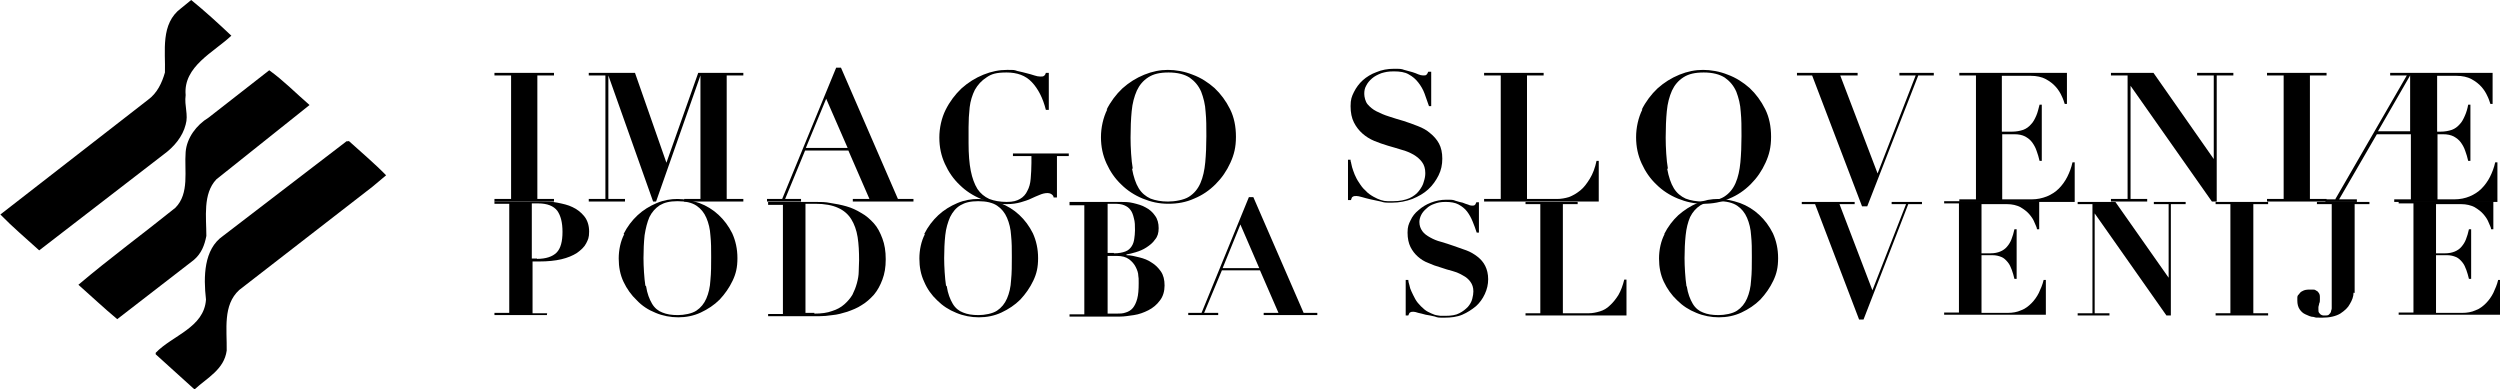
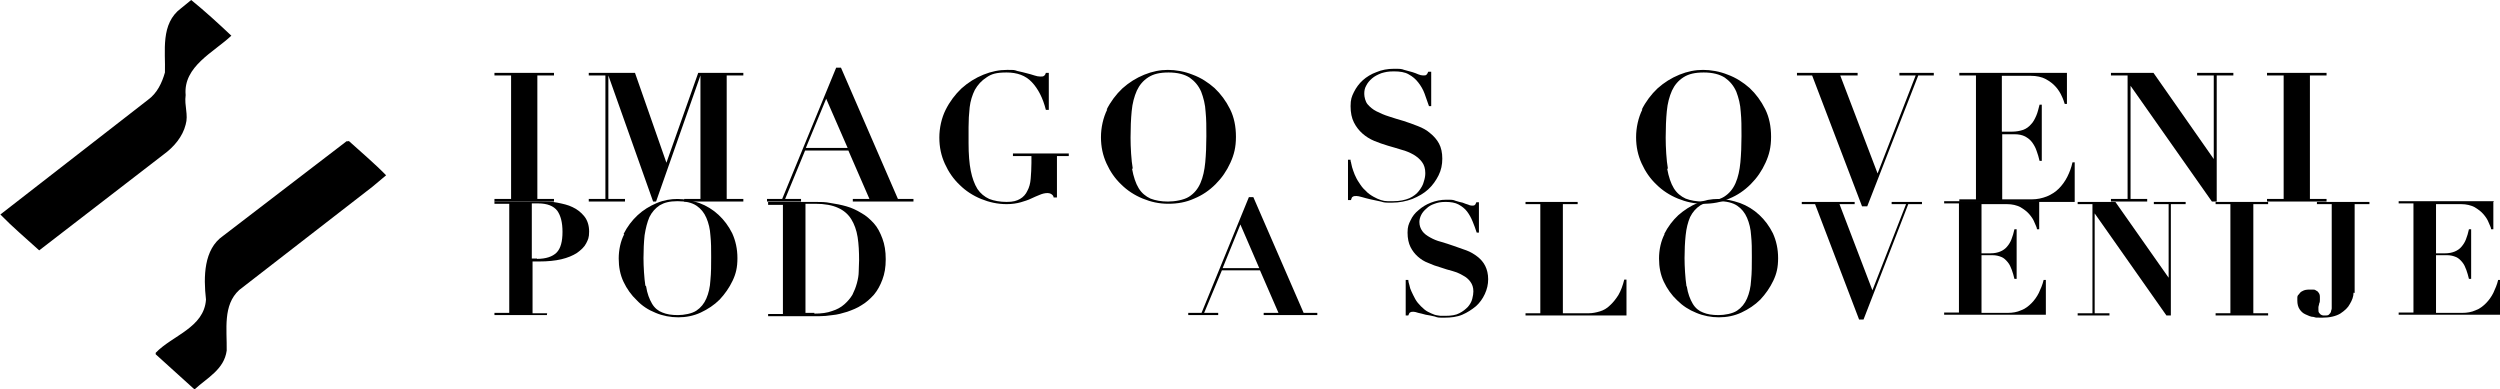
<svg xmlns="http://www.w3.org/2000/svg" id="Layer_1" data-name="Layer 1" version="1.1" viewBox="0 0 676 105.3">
  <defs>
    <style>
      .cls-1 {
        fill: #000;
        stroke-width: 0px;
      }
    </style>
  </defs>
  <g>
    <path class="cls-1" d="M62.6,9.6c-4.7,4.5-13.1,8.3-12.4,16.1-.4,3,.8,5.3,0,8-.8,3.2-3.1,6-6,8.1l-33.6,25.9c-3.4-3.1-7.2-6.3-10.5-9.7l39.9-31c2.5-1.8,3.8-4.6,4.6-7.4.2-5.7-1.3-13.2,4.4-17.4L51.7,0c3.8,3.1,7.2,6.2,10.8,9.6" />
-     <path class="cls-1" d="M83.7,28.4l-25.2,20.1c-3.7,3.9-2.7,10.3-2.7,15.3-.5,2.5-1.3,4.7-3.4,6.5l-20.7,16c-3.6-3-7-6.2-10.5-9.3,8.5-7.2,17.5-13.8,26.2-20.8,3.9-3.9,2.4-10.1,2.8-15.1.3-3.8,2.9-7.3,6.2-9.3l16.4-12.8c3.9,2.8,7.2,6.2,10.9,9.4" />
    <path class="cls-1" d="M94.3,38.1c3.4,3.1,7,6.1,10.1,9.3l-3.7,3.1-36,27.9c-4.5,4.1-3.3,10.7-3.4,16.4-.7,5.1-5.2,7.3-8.7,10.5l-10.5-9.5v-.4c4.5-4.7,13.1-6.8,13.6-14.4-.7-6.2-.6-13.6,4.6-17.2l33.4-25.6h.5" />
  </g>
  <g>
    <path class="cls-1" d="M147.9,84.6v.6h-14.2v-.6h4v-29.5h-4v-.6h12.8c1.5,0,2.7,0,4.2.3s2.9.6,4.1,1.2c1.3.6,2.3,1.4,3.2,2.5.8,1,1.3,2.4,1.3,4.1s-.3,2.2-.8,3.2-1.4,1.8-2.5,2.6c-1.1.7-2.5,1.3-4.2,1.7-1.7.4-3.7.6-6,.6h-1.8v14h4,0ZM145.2,70c2.4,0,4.2-.6,5.3-1.7s1.6-3,1.6-5.6-.5-4.4-1.4-5.7c-1-1.3-2.7-2-5.2-2s-.6,0-.9,0h-.8v14.9h1.4Z" />
    <path class="cls-1" d="M168.6,63.3c1-2,2.3-3.7,3.8-5.1,1.5-1.4,3.3-2.5,5.2-3.3s3.8-1.1,5.6-1.1,3.9.4,5.9,1.1c1.9.7,3.7,1.8,5.2,3.2s2.7,3,3.7,5c.9,2,1.4,4.2,1.4,6.7s-.4,4.2-1.3,6.1c-.9,1.9-2.1,3.6-3.5,5.1-1.5,1.5-3.2,2.6-5.1,3.5-1.9.9-4,1.3-6.1,1.3s-4.2-.4-6.1-1.2c-2-.8-3.7-1.9-5.1-3.4-1.5-1.4-2.7-3.1-3.6-5-.9-1.9-1.3-4-1.3-6.3s.5-4.7,1.5-6.6h-.2ZM174.7,77.4c.3,2,.9,3.5,1.6,4.7.7,1.2,1.7,2,2.8,2.4,1.2.5,2.5.7,4.2.7s3.8-.4,5-1.2c1.2-.8,2.1-1.9,2.7-3.3.6-1.4,1-3,1.1-5,.2-1.9.2-4,.2-6.2s0-3.9-.2-5.8c-.1-1.8-.5-3.4-1.1-4.8-.6-1.4-1.5-2.5-2.7-3.3s-2.9-1.2-5.1-1.2-3.6.4-4.8,1.1c-1.2.8-2.1,1.8-2.8,3.2-.6,1.4-1,3-1.3,4.9-.2,1.9-.3,4-.3,6.2s.2,5.5.5,7.4l.2.2Z" />
    <path class="cls-1" d="M207.7,55.2v-.6h12.8c1.5,0,2.7,0,4.1.3,1.4.2,2.9.5,4.3.9,1.4.4,2.7,1,4,1.8,1.3.7,2.4,1.7,3.4,2.8s1.7,2.5,2.3,4.1.9,3.4.9,5.6-.3,3.9-.9,5.5c-.6,1.6-1.3,2.9-2.3,4.1-1,1.1-2.1,2.1-3.3,2.8-1.2.8-2.5,1.3-3.9,1.8-1.3.4-2.7.8-4,.9-1.3.2-2.5.3-3.6.3h-13.8v-.6h4v-29.5h-4v-.2ZM220.2,84.8c1.9,0,3.5-.2,4.8-.7,1.3-.4,2.4-1,3.3-1.8.9-.8,1.6-1.6,2.2-2.6.5-1,.9-2,1.2-3.1s.5-2.2.5-3.2.1-2.1.1-3c0-2.3-.1-4.4-.4-6.3-.3-1.9-.9-3.5-1.7-4.8s-2-2.4-3.6-3.1c-1.5-.7-3.6-1.1-6.1-1.1s-1.1,0-1.6,0-.8,0-1.1,0v29.5c.8,0,1.6,0,2.3,0h.1Z" />
-     <path class="cls-1" d="M249.9,63.3c1-2,2.3-3.7,3.8-5.1,1.5-1.4,3.3-2.5,5.2-3.3s3.8-1.1,5.6-1.1,3.9.4,5.9,1.1c1.9.7,3.7,1.8,5.2,3.2s2.7,3,3.7,5c.9,2,1.4,4.2,1.4,6.7s-.4,4.2-1.3,6.1-2.1,3.6-3.5,5.1c-1.5,1.5-3.2,2.6-5.1,3.5s-4,1.3-6.1,1.3-4.2-.4-6.1-1.2c-2-.8-3.7-1.9-5.2-3.4-1.5-1.4-2.7-3.1-3.5-5-.9-1.9-1.3-4-1.3-6.3s.5-4.7,1.5-6.6h-.2ZM256,77.4c.3,2,.9,3.5,1.6,4.7s1.7,2,2.8,2.4c1.2.5,2.5.7,4.2.7s3.8-.4,5-1.2c1.2-.8,2.1-1.9,2.7-3.3s1-3,1.1-5c.2-1.9.2-4,.2-6.2s0-3.9-.2-5.8c-.1-1.8-.5-3.4-1.1-4.8-.6-1.4-1.5-2.5-2.7-3.3s-2.9-1.2-5.1-1.2-3.6.4-4.8,1.1-2.1,1.8-2.8,3.2c-.6,1.4-1.1,3-1.3,4.9-.2,1.9-.3,4-.3,6.2s.2,5.5.5,7.4l.2.2Z" />
-     <path class="cls-1" d="M289.2,55.2v-.6h13.7c1.2,0,2.3,0,3.5.3s2.4.6,3.4,1.2c1,.5,1.9,1.3,2.5,2.2.7.9,1,2.1,1,3.4s-.3,2.3-1,3.1c-.6.9-1.4,1.5-2.3,2.1s-1.9,1-2.9,1.3-1.8.5-2.5.6v.2c1.1,0,2.3.3,3.5.6,1.2.3,2.3.7,3.3,1.4,1,.6,1.8,1.4,2.5,2.4s1,2.3,1,3.8-.4,3-1.3,4.1c-.8,1.1-1.9,2-3.1,2.6s-2.5,1.1-3.9,1.3c-1.4.2-2.6.4-3.7.4h-13.7v-.6h4v-29.5h-4v-.3ZM301.2,68.5c1.3,0,2.3-.2,3.1-.5.8-.3,1.3-.8,1.7-1.4.4-.6.6-1.3.7-2,.1-.7.2-1.5.2-2.3,0-1.3,0-2.3-.3-3.3-.2-.9-.5-1.7-.9-2.2-.4-.6-1-1-1.7-1.3s-1.6-.4-2.7-.4-.6,0-.9,0h-.9v13.3h1.8-.1ZM301.9,84.8c.9,0,1.7,0,2.5-.3.7-.2,1.4-.6,1.9-1.2s.9-1.4,1.2-2.5c.3-1.1.4-2.5.4-4.2s0-1.1-.1-2c0-.8-.3-1.6-.7-2.4-.4-.8-1-1.5-1.8-2.1s-1.9-.9-3.3-.9h-2.5v15.6c.8,0,1.6,0,2.5,0h-.1Z" />
    <path class="cls-1" d="M324.9,84.6l12.8-31.3h1.2l13.6,31.3h3.7v.6h-14.5v-.6h4l-5-11.5h-10.3l-4.8,11.5h3.8v.6h-8.1v-.6h3.6,0ZM330.6,72.5h9.9l-5.1-11.8-4.8,11.8Z" />
    <path class="cls-1" d="M380.8,75.7c0,.3.1.8.3,1.4.1.6.3,1.2.6,1.8.3.6.6,1.3,1,2s.9,1.3,1.5,1.9c.7.7,1.3,1.2,1.9,1.5s1.2.6,1.8.8c.6.2,1.1.2,1.6.3h1.4c1.5,0,2.8-.2,3.7-.7,1-.5,1.7-1.1,2.3-1.7.6-.7,1-1.4,1.2-2.2.2-.8.3-1.4.3-2,0-1.1-.3-1.9-.8-2.6s-1.2-1.3-2-1.7c-.8-.5-1.8-.9-2.8-1.2-1.1-.3-2.2-.6-3.3-1-1.1-.3-2.2-.7-3.3-1.2-1.1-.4-2-1-2.8-1.7s-1.5-1.6-2-2.6-.8-2.3-.8-3.9.3-2.3.8-3.3c.5-1.1,1.2-2,2.2-2.8.9-.8,2-1.5,3.3-2s2.7-.8,4.2-.8,1.8,0,2.5.3c.7.2,1.3.4,1.9.5.5.2,1,.4,1.4.5.4.2.8.3,1.1.3s.7,0,.8-.2c.1,0,.3-.4.4-.7h.7v8.2h-.6c-.3-1-.7-2-1.1-3s-.9-1.9-1.5-2.7-1.4-1.4-2.3-1.9-2.1-.7-3.5-.7-2.2.2-3,.5c-.9.3-1.6.7-2.2,1.3-.6.5-1.1,1.1-1.4,1.7-.3.6-.5,1.3-.5,1.9,0,1,.3,1.8.8,2.5s1.2,1.2,2.1,1.7c.9.5,1.8.9,3,1.2,1.1.3,2.2.7,3.4,1.1,1.2.4,2.3.8,3.4,1.2,1.1.4,2.1,1,3,1.7s1.6,1.5,2.1,2.5.8,2.2.8,3.6-.3,2.7-.9,4-1.4,2.4-2.4,3.3c-1.1.9-2.3,1.7-3.7,2.3-1.4.6-3.1.8-4.8.8s-1.8,0-2.6-.3c-.9-.2-1.7-.4-2.5-.5-.8-.2-1.4-.4-2-.5-.6-.2-1-.3-1.3-.3s-.7,0-.9.2c-.2,0-.3.4-.5.8h-.7v-9.6h.7Z" />
    <path class="cls-1" d="M426.6,54.6v.6h-4v29.5h7.1c.9,0,1.9-.2,2.9-.5s1.9-.8,2.7-1.6c.8-.7,1.6-1.7,2.3-2.8.7-1.2,1.2-2.6,1.6-4.2h.6v9.7h-27.3v-.6h4v-29.5h-4v-.6h14.2-.1Z" />
    <path class="cls-1" d="M450,63.3c1-2,2.3-3.7,3.8-5.1,1.6-1.4,3.3-2.5,5.2-3.3,1.9-.8,3.8-1.1,5.6-1.1s3.9.4,5.9,1.1c1.9.7,3.7,1.8,5.2,3.2s2.7,3,3.7,5c.9,2,1.4,4.2,1.4,6.7s-.4,4.2-1.3,6.1-2.1,3.6-3.5,5.1c-1.5,1.5-3.2,2.6-5.1,3.5s-4,1.3-6.1,1.3-4.2-.4-6.1-1.2c-2-.8-3.7-1.9-5.2-3.4-1.5-1.4-2.7-3.1-3.6-5s-1.3-4-1.3-6.3.5-4.7,1.5-6.6h-.1ZM456.1,77.4c.3,2,.9,3.5,1.6,4.7s1.7,2,2.8,2.4c1.2.5,2.5.7,4.2.7s3.8-.4,5-1.2c1.2-.8,2.1-1.9,2.7-3.3s1-3,1.1-5c.2-1.9.2-4,.2-6.2s0-3.9-.2-5.8c-.1-1.8-.5-3.4-1.1-4.8-.6-1.4-1.5-2.5-2.7-3.3s-2.9-1.2-5.1-1.2-3.6.4-4.8,1.1c-1.2.8-2.1,1.8-2.8,3.2-.6,1.4-1,3-1.2,4.9-.2,1.9-.3,4-.3,6.2s.2,5.5.5,7.4v.2Z" />
    <path class="cls-1" d="M501.5,54.6v.6h-4.1l8.9,23.3,9.1-23.3h-3.9v-.6h8.2v.6h-3.7l-12.1,31.2h-1.2l-11.9-31.2h-3.6v-.6h14.4,0Z" />
    <path class="cls-1" d="M551.4,54.6v7.4h-.6c0-.5-.4-1.1-.7-1.9-.3-.8-.8-1.5-1.4-2.2-.6-.7-1.4-1.3-2.4-1.9-1-.5-2.2-.8-3.6-.8h-6.9v13.3h2.4c1.1,0,2-.2,2.7-.5s1.3-.7,1.8-1.3c.5-.6.9-1.2,1.2-2,.3-.8.6-1.7.8-2.7h.6v13.4h-.6c-.2-.8-.4-1.6-.7-2.4s-.6-1.5-1.1-2.1-1-1.1-1.7-1.4-1.5-.5-2.5-.5h-2.9v15.6h7.1c1.3,0,2.5-.2,3.6-.7,1.1-.4,2-1.1,2.8-1.9s1.5-1.8,2-2.8c.5-1.1,1-2.2,1.3-3.5h.6v9.4h-27.5v-.6h4v-29.5h-4v-.6h25.8v.2Z" />
    <path class="cls-1" d="M572,54.6l14.4,20.5h0v-19.9h-4v-.6h8.6v.6h-4v30.1h-1.2l-19.4-27.6h0v27h4v.6h-8.6v-.6h4v-29.5h-4v-.6h10.2Z" />
    <path class="cls-1" d="M613.3,54.6v.6h-4v29.5h4v.6h-14.2v-.6h4v-29.5h-4v-.6h14.2Z" />
    <path class="cls-1" d="M636.4,79.1c0,1.1-.4,2.1-1,3.1-.5,1-1.4,1.8-2.6,2.6-1.2.7-2.8,1.1-4.9,1.1s-1.5,0-2.3-.2c-.8,0-1.5-.4-2.2-.7-.7-.3-1.2-.8-1.6-1.4-.4-.6-.6-1.4-.6-2.3s0-.4,0-.7,0-.7.4-1c.2-.3.5-.7,1-.9.5-.3,1.1-.4,2-.4s.5,0,.8,0,.6,0,.9.3c.3,0,.5.4.7.6.2.3.3.6.3,1.1v.8c0,.3,0,.6-.2,1,0,.3-.2.7-.2.9v.6c0,.4,0,.8.2,1s.3.4.5.5.4.2.6.2h.5c.5,0,.9,0,1.1-.3.2-.2.4-.4.5-.7,0-.3.2-.6.2-.9v-28.2h-4v-.6h14.2v.6h-4v21.3c0,.7,0,1.6,0,2.7h-.2Z" />
    <path class="cls-1" d="M674.2,54.6v7.4h-.6c0-.5-.4-1.1-.7-1.9-.3-.8-.8-1.5-1.4-2.2-.6-.7-1.4-1.3-2.4-1.9-1-.5-2.2-.8-3.6-.8h-6.8v13.3h2.4c1.1,0,2-.2,2.7-.5s1.3-.7,1.8-1.3c.5-.6.9-1.2,1.2-2,.3-.8.6-1.7.8-2.7h.6v13.4h-.6c-.2-.8-.4-1.6-.7-2.4s-.6-1.5-1.1-2.1-1-1.1-1.7-1.4-1.5-.5-2.5-.5h-2.9v15.6h7.1c1.3,0,2.5-.2,3.6-.7,1.1-.4,2-1.1,2.8-1.9s1.5-1.8,2-2.8c.5-1.1,1-2.2,1.3-3.5h.6v9.4h-27.5v-.6h4v-29.5h-4v-.6h25.8l-.2.2Z" />
  </g>
  <g>
    <path class="cls-1" d="M149.8,19.7v.7h-4.5v33.4h4.5v.7h-16.1v-.7h4.5V20.4h-4.5v-.7s16.1,0,16.1,0Z" />
    <path class="cls-1" d="M171.7,19.7l8.5,24.3h0l8.6-24.3h12.2v.7h-4.5v33.4h4.5v.7h-16v-.7h4.4V20.4h0l-12,34.1h-.8l-12.1-34.1h0v33.4h4.5v.7h-9.8v-.7h4.5V20.4h-4.5v-.7h12.6,0Z" />
    <path class="cls-1" d="M211.5,53.8l14.6-35.5h1.3l15.4,35.5h4.2v.7h-16.4v-.7h4.5l-5.7-13.1h-11.7l-5.4,13.1h4.3v.7h-9.2v-.7h4.1,0ZM218,40h11.2l-5.8-13.3-5.5,13.3h.1Z" />
    <path class="cls-1" d="M282.8,29.7c-.8-3.2-2.1-5.7-3.8-7.5-1.7-1.8-4-2.6-6.8-2.6s-4.1.4-5.4,1.3c-1.4.9-2.4,2-3.2,3.4-.7,1.4-1.2,3-1.4,4.7-.2,1.8-.3,3.6-.3,5.4v4.3c0,3,.2,5.5.6,7.5s1,3.6,1.8,4.9c.8,1.2,1.9,2.1,3.2,2.7,1.3.5,2.9.8,4.7.8s2.7-.3,3.6-.8,1.6-1.3,2-2.2c.5-.9.8-2,.9-3.3s.2-2.7.2-4.2v-1.9h-5v-.7h15.1v.7h-3.2v11.2h-.9c0-.4-.3-.7-.6-.9-.3-.2-.7-.3-1-.3-.8,0-1.5.2-2.2.5s-1.5.6-2.3,1-1.8.7-2.8,1c-1.1.3-2.3.5-3.8.5-2.4,0-4.7-.5-6.9-1.4-2.2-.9-4.2-2.2-5.8-3.8-1.7-1.6-3-3.5-4-5.7s-1.5-4.5-1.5-7.1.6-5.3,1.7-7.5,2.6-4.2,4.3-5.8c1.8-1.6,3.7-2.8,5.9-3.7,2.2-.9,4.3-1.3,6.4-1.3s1.9,0,2.8.3c.9.2,1.8.4,2.5.6.8.2,1.5.4,2.1.6s1.1.3,1.6.3.8,0,1-.2c.2-.1.4-.4.5-.8h.8v10h-.8Z" />
    <path class="cls-1" d="M299.2,29.7c1.1-2.2,2.6-4.2,4.3-5.8,1.8-1.6,3.7-2.8,5.9-3.7,2.2-.9,4.3-1.3,6.4-1.3s4.5.4,6.7,1.3c2.2.8,4.2,2.1,5.9,3.6,1.7,1.6,3.1,3.5,4.2,5.7,1.1,2.2,1.6,4.7,1.6,7.5s-.5,4.8-1.5,7-2.3,4.1-4,5.8-3.6,3-5.8,3.9c-2.2,1-4.5,1.4-7,1.4s-4.7-.5-6.9-1.4c-2.2-.9-4.2-2.2-5.8-3.8-1.7-1.6-3-3.5-4-5.7s-1.5-4.5-1.5-7.1.6-5.3,1.7-7.5h-.2ZM306.1,45.6c.4,2.2,1,4,1.8,5.3s1.9,2.2,3.2,2.8c1.3.5,2.9.8,4.7.8s4.3-.4,5.7-1.3c1.4-.9,2.4-2.1,3.1-3.7.7-1.6,1.1-3.5,1.3-5.6.2-2.2.3-4.5.3-7.1s0-4.5-.2-6.5c-.1-2.1-.6-3.9-1.2-5.5-.7-1.6-1.7-2.8-3.1-3.8-1.4-.9-3.3-1.4-5.7-1.4s-4.1.4-5.5,1.3-2.4,2.1-3.1,3.6c-.7,1.6-1.2,3.4-1.4,5.6-.2,2.1-.3,4.5-.3,7.1s.2,6.2.6,8.4h-.2Z" />
    <path class="cls-1" d="M365.3,43.7c0,.4.2.9.3,1.5.2.6.4,1.3.7,2,.3.7.7,1.5,1.2,2.2.5.8,1,1.5,1.7,2.1.7.8,1.5,1.3,2.2,1.7s1.4.7,2,.9,1.2.3,1.8.3h1.6c1.7,0,3.1-.3,4.3-.8,1.1-.5,2-1.2,2.6-2s1.1-1.6,1.3-2.5c.3-.9.4-1.6.4-2.3,0-1.2-.3-2.2-.9-3s-1.3-1.4-2.3-2c-.9-.5-2-1-3.2-1.3-1.2-.4-2.4-.7-3.7-1.1-1.3-.4-2.5-.8-3.7-1.3s-2.3-1.2-3.2-2c-.9-.8-1.7-1.8-2.3-3-.6-1.2-.9-2.6-.9-4.4s.3-2.6.9-3.8c.6-1.2,1.4-2.3,2.4-3.2,1-.9,2.3-1.7,3.7-2.2,1.4-.6,3-.9,4.7-.9s2,0,2.8.3c.8.2,1.5.4,2.2.6.6.2,1.2.4,1.6.6.5.2.9.3,1.3.3s.8,0,.9-.2c.2-.1.3-.4.5-.8h.8v9.3h-.6c-.4-1.1-.8-2.3-1.2-3.4-.4-1.1-1-2.1-1.7-3s-1.5-1.6-2.6-2.2c-1-.6-2.4-.8-4-.8s-2.4.2-3.4.5c-1,.4-1.8.8-2.5,1.4s-1.2,1.2-1.6,2c-.4.7-.5,1.4-.5,2.2s.3,2.1.9,2.8c.6.7,1.4,1.4,2.4,1.9s2.1,1,3.4,1.4c1.2.4,2.5.8,3.9,1.2,1.3.4,2.6.9,3.9,1.4s2.4,1.1,3.3,1.9c1,.8,1.8,1.7,2.4,2.8s.9,2.5.9,4.1-.3,3.1-1,4.5-1.6,2.7-2.8,3.8c-1.2,1.1-2.6,1.9-4.3,2.6-1.6.6-3.5,1-5.5,1s-2,0-3-.3c-1-.2-1.9-.4-2.8-.6-.9-.2-1.6-.4-2.3-.6-.7-.2-1.2-.3-1.5-.3s-.8,0-1,.2c-.2,0-.4.5-.5.9h-.8v-10.9h.7v.5Z" />
-     <path class="cls-1" d="M417.4,19.7v.7h-4.5v33.4h8.1c1.1,0,2.2-.2,3.2-.5,1.1-.4,2.1-1,3.1-1.8s1.8-1.9,2.6-3.2c.8-1.3,1.4-2.9,1.8-4.8h.6v11h-31v-.7h4.5V20.4h-4.5v-.7h16.1,0Z" />
    <path class="cls-1" d="M443.9,29.7c1.1-2.2,2.6-4.2,4.3-5.8,1.8-1.6,3.7-2.8,5.9-3.7,2.2-.9,4.3-1.3,6.4-1.3s4.5.4,6.7,1.3c2.2.8,4.2,2.1,5.9,3.6,1.7,1.6,3.1,3.5,4.2,5.7,1.1,2.2,1.6,4.7,1.6,7.5s-.5,4.8-1.5,7-2.3,4.1-4,5.8-3.6,3-5.8,3.9c-2.2,1-4.5,1.4-7,1.4s-4.7-.5-6.9-1.4c-2.2-.9-4.2-2.2-5.8-3.8-1.7-1.6-3-3.5-4-5.7s-1.5-4.5-1.5-7.1.6-5.3,1.7-7.5h-.2ZM450.8,45.6c.4,2.2,1,4,1.8,5.3s1.9,2.2,3.2,2.8c1.3.5,2.9.8,4.7.8s4.3-.4,5.7-1.3c1.4-.9,2.4-2.1,3.1-3.7.7-1.6,1.1-3.5,1.3-5.6.2-2.2.3-4.5.3-7.1s0-4.5-.2-6.5c-.1-2.1-.6-3.9-1.2-5.5-.7-1.6-1.7-2.8-3.1-3.8-1.4-.9-3.3-1.4-5.7-1.4s-4.1.4-5.5,1.3-2.4,2.1-3.1,3.6c-.7,1.6-1.2,3.4-1.4,5.6-.2,2.1-.3,4.5-.3,7.1s.2,6.2.6,8.4h-.2Z" />
    <path class="cls-1" d="M502.3,19.7v.7h-4.7l10.1,26.5,10.3-26.5h-4.4v-.7h9.3v.7h-4.2l-13.8,35.4h-1.4l-13.5-35.4h-4.1v-.7h16.4Z" />
    <path class="cls-1" d="M558.9,19.7v8.4h-.6c-.2-.6-.4-1.3-.8-2.1-.4-.9-.9-1.7-1.6-2.5-.7-.8-1.6-1.5-2.7-2.1-1.1-.6-2.5-.9-4.1-.9h-7.8v15.1h2.7c1.2,0,2.2-.2,3.1-.5.8-.3,1.5-.8,2.1-1.5.6-.6,1-1.4,1.4-2.3.4-.9.6-1.9.9-3h.6v15.2h-.6c-.2-.9-.5-1.9-.8-2.7-.3-.9-.7-1.6-1.2-2.3s-1.2-1.2-1.9-1.6c-.8-.4-1.7-.6-2.9-.6h-3.3v17.6h8c1.5,0,2.8-.3,4.1-.8,1.2-.5,2.3-1.2,3.2-2.1.9-.9,1.7-2,2.3-3.2s1.1-2.5,1.4-3.9h.6v10.7h-31.2v-.7h4.5V20.4h-4.5v-.7h29.2-.1Z" />
    <path class="cls-1" d="M582.3,19.7l16.3,23.3h0v-22.6h-4.5v-.7h9.8v.7h-4.5v34.1h-1.3l-22-31.3h0v30.6h4.5v.7h-9.8v-.7h4.5V20.4h-4.5v-.7h11.6Z" />
    <path class="cls-1" d="M629.1,19.7v.7h-4.5v33.4h4.5v.7h-16.1v-.7h4.5V20.4h-4.5v-.7s16.1,0,16.1,0Z" />
-     <path class="cls-1" d="M631.5,53.8l19.3-33.4h-4.5v-.7h27.7v8.4h-.6c-.2-.6-.4-1.3-.8-2.1-.4-.9-.9-1.7-1.6-2.5-.7-.8-1.6-1.5-2.7-2.1-1.1-.6-2.5-.9-4.1-.9h-5.2v15.1h.9c1.2,0,2.2-.2,3.1-.5.8-.3,1.5-.8,2.1-1.5.6-.6,1-1.4,1.4-2.3.4-.9.7-1.9.9-3h.6v15.2h-.6c-.2-.9-.5-1.9-.8-2.7-.3-.9-.7-1.6-1.2-2.3s-1.2-1.2-1.9-1.6c-.8-.4-1.7-.6-2.9-.6h-1.5v17.6h4.6c1.5,0,2.9-.3,4.1-.8,1.2-.5,2.3-1.2,3.2-2.1.9-.9,1.7-2,2.3-3.2s1.1-2.5,1.4-3.9h.6v10.7h-27.9v-.7h4.5v-17.6h-9.2l-10.2,17.6h4.8v.7h-8.5v-.7h2.9-.2ZM651.7,35.5v-15.1h0l-8.7,15.1h8.8,0Z" />
  </g>
</svg>